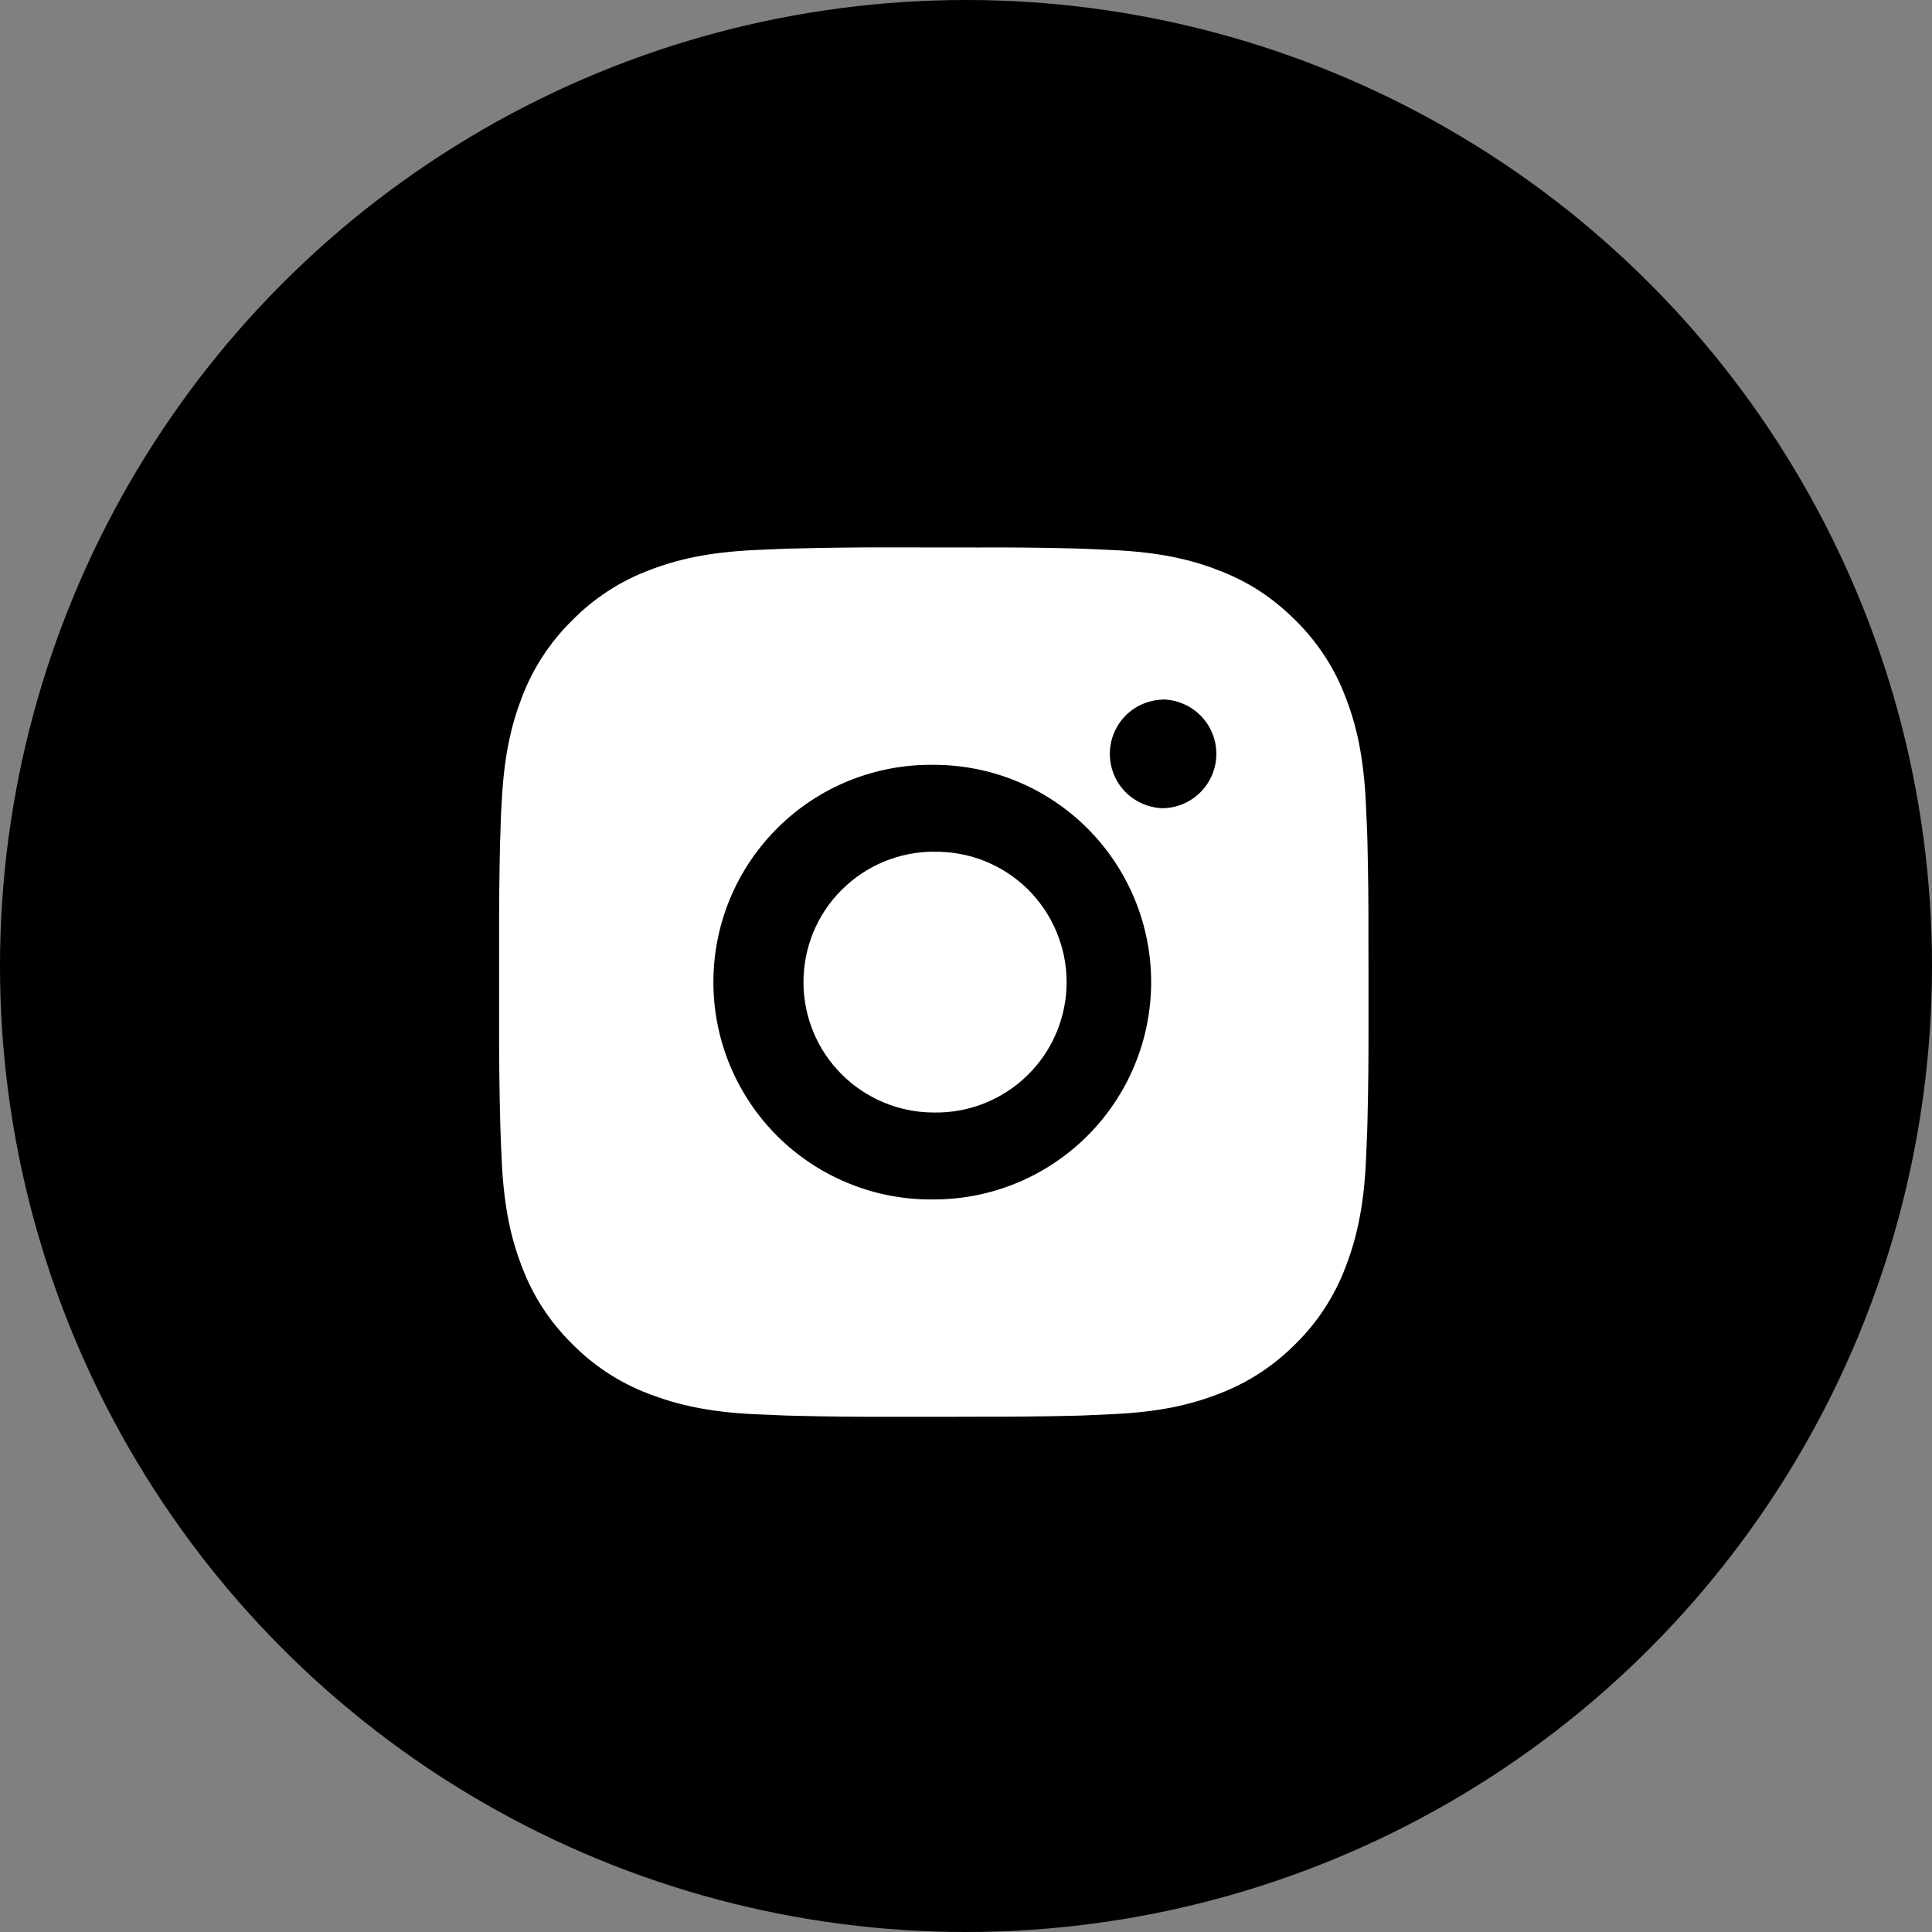
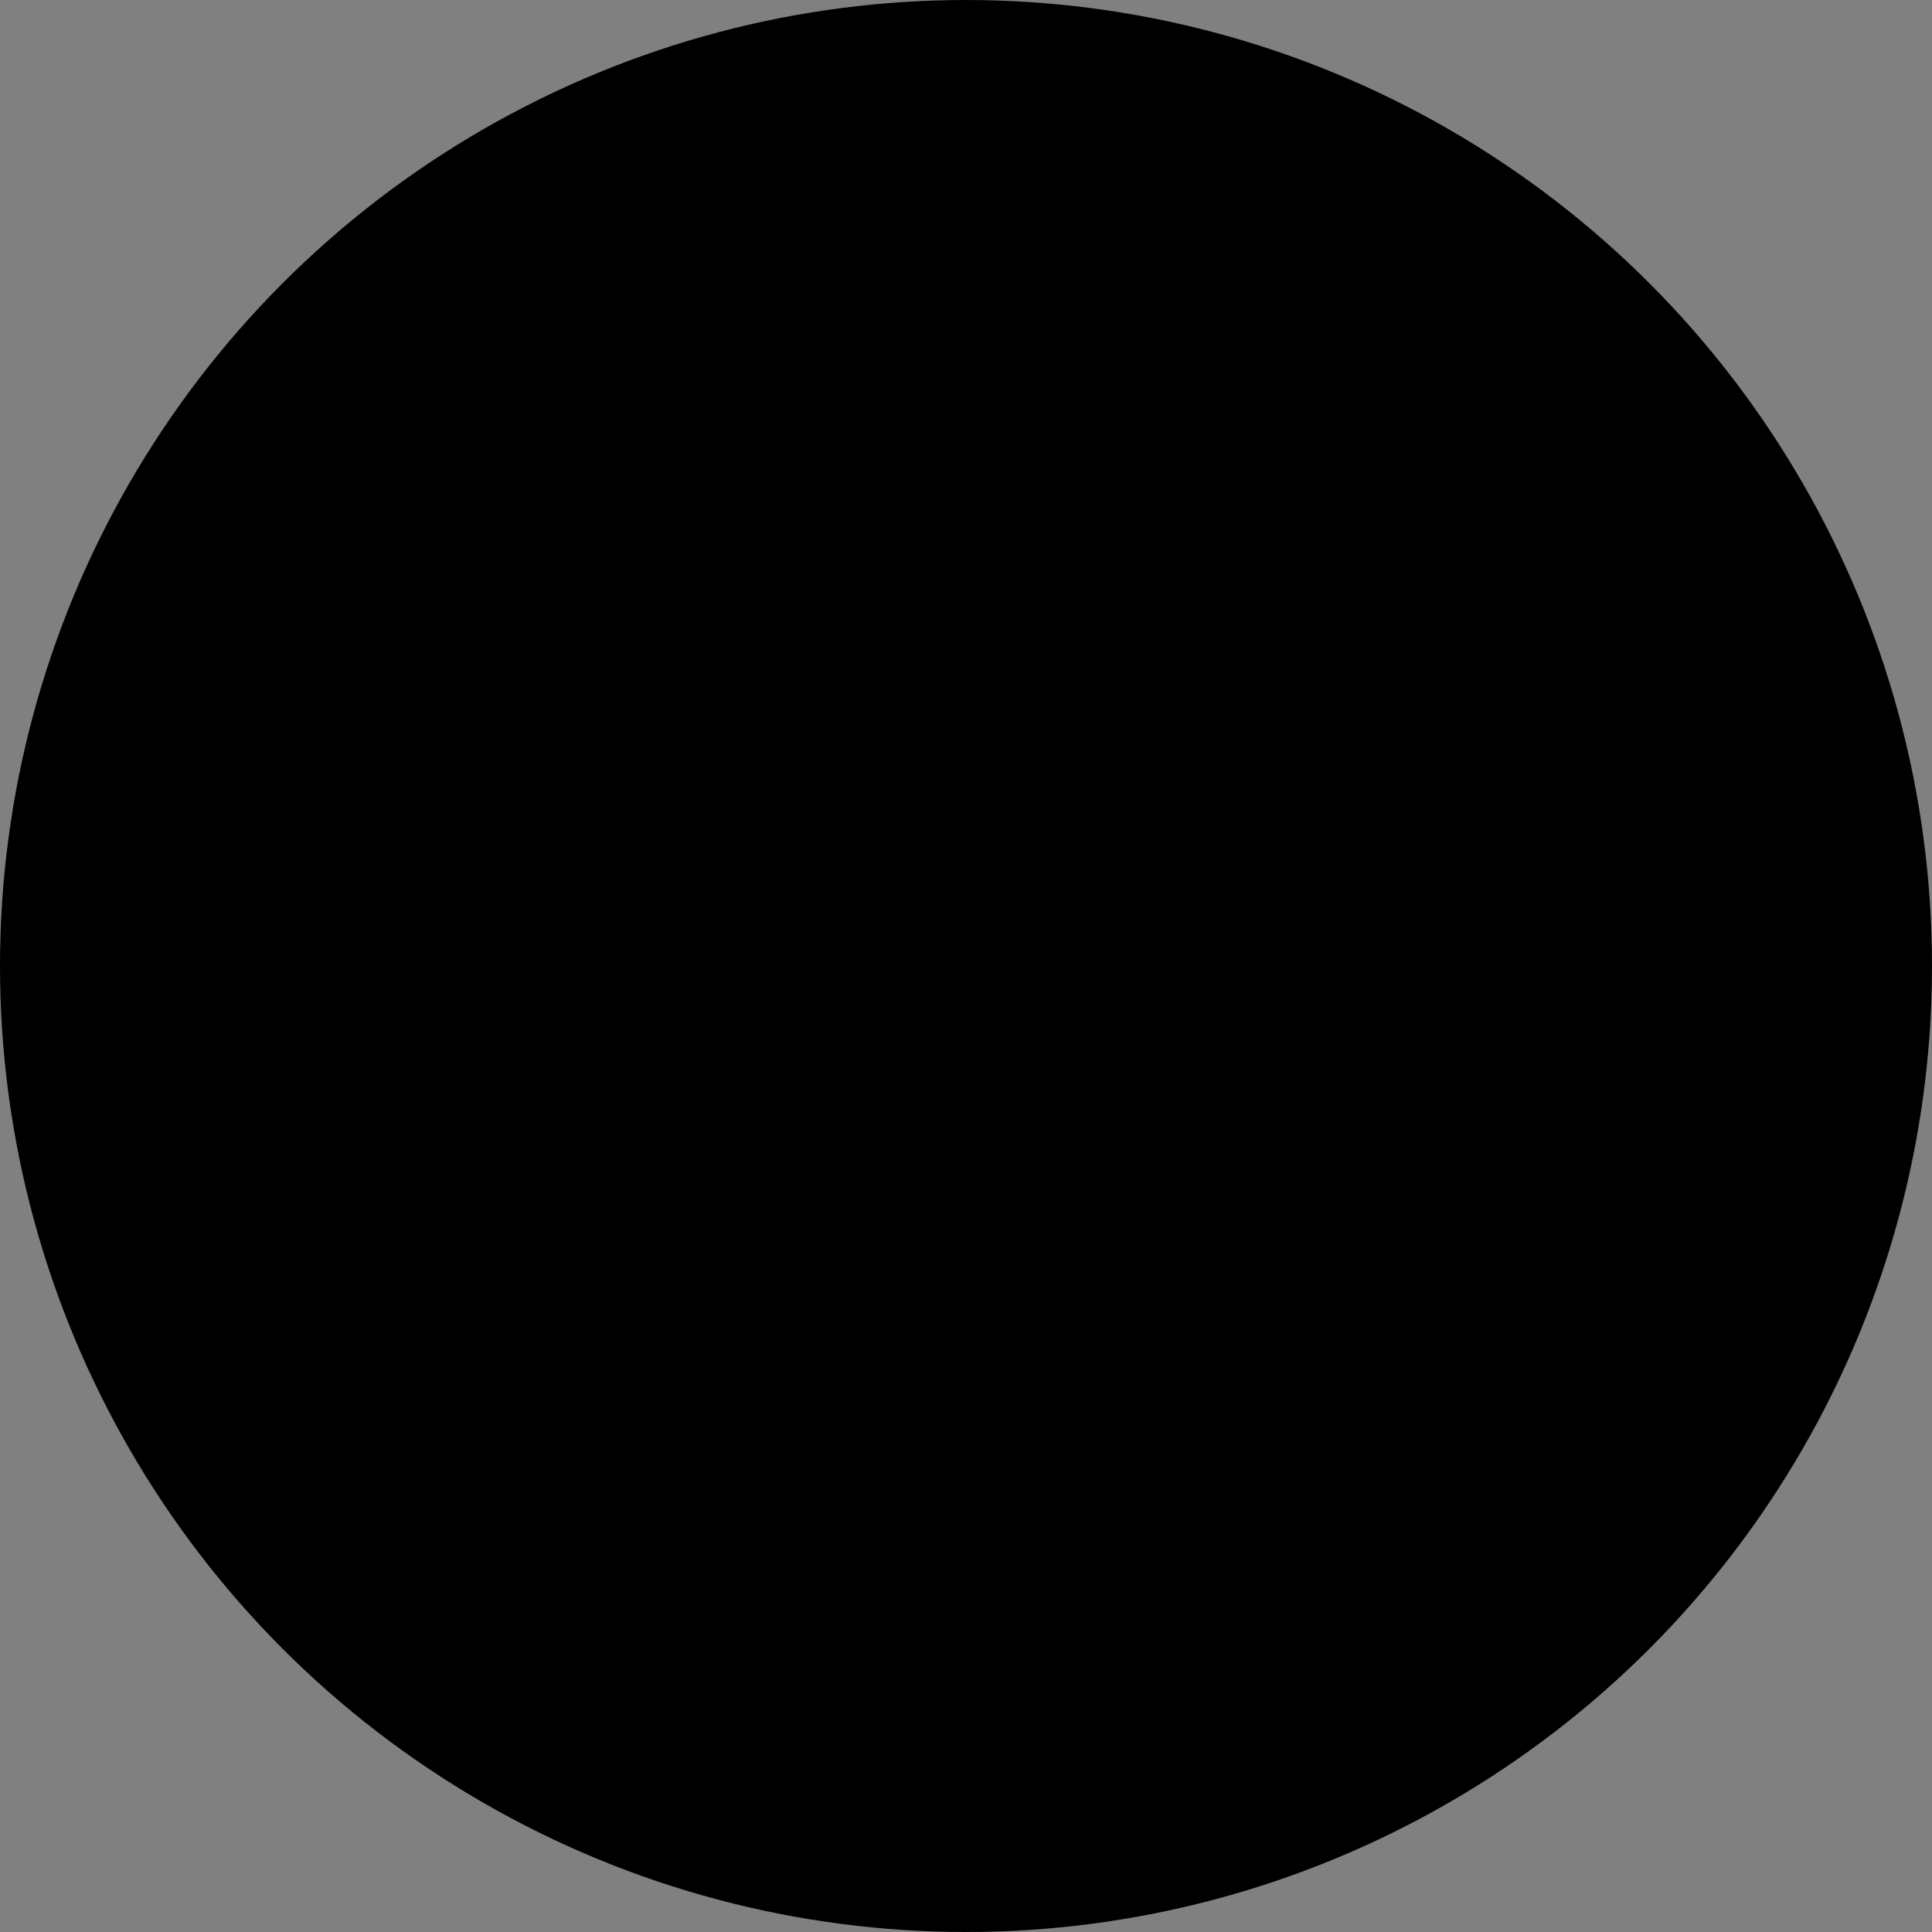
<svg xmlns="http://www.w3.org/2000/svg" width="30" height="30" viewBox="0 0 60 60" fill="none">
  <rect x="0" y="0" width="60" height="60" fill="#808080" stroke="none" />
  <circle cx="30" cy="30" r="30" fill="#000" />
-   <path fill-rule="evenodd" clip-rule="evenodd" d="M17.555 13.601C17.949 13.599 18.343 13.603 18.737 13.613L18.842 13.616C18.963 13.621 19.082 13.626 19.226 13.633C19.801 13.66 20.193 13.75 20.537 13.884C20.893 14.021 21.193 14.207 21.494 14.507C21.768 14.777 21.981 15.103 22.116 15.463C22.25 15.807 22.34 16.2 22.367 16.774C22.374 16.918 22.379 17.038 22.384 17.159L22.387 17.263C22.396 17.657 22.401 18.051 22.399 18.445L22.4 18.848V19.555C22.401 19.949 22.397 20.343 22.387 20.737L22.384 20.842C22.38 20.963 22.374 21.082 22.368 21.226C22.341 21.801 22.249 22.193 22.116 22.537C21.981 22.897 21.769 23.224 21.494 23.494C21.224 23.768 20.897 23.98 20.537 24.116C20.193 24.25 19.801 24.34 19.226 24.367C19.082 24.374 18.963 24.379 18.842 24.384L18.737 24.387C18.343 24.396 17.949 24.4 17.555 24.399L17.152 24.4H16.445C16.051 24.401 15.657 24.397 15.264 24.387L15.159 24.384C15.03 24.379 14.902 24.374 14.774 24.368C14.2 24.341 13.808 24.249 13.463 24.116C13.103 23.981 12.777 23.768 12.507 23.494C12.232 23.224 12.019 22.897 11.884 22.537C11.75 22.193 11.66 21.801 11.633 21.226C11.627 21.098 11.621 20.97 11.617 20.842L11.614 20.737C11.604 20.343 11.599 19.949 11.6 19.555V18.445C11.599 18.051 11.603 17.657 11.612 17.263L11.616 17.159C11.62 17.038 11.621 16.918 11.632 16.774C11.659 16.199 11.75 15.808 11.883 15.463C12.019 15.103 12.232 14.777 12.507 14.507C12.777 14.232 13.103 14.02 13.463 13.884C13.808 13.75 14.199 13.66 14.774 13.633L15.159 13.616L15.264 13.614C15.657 13.604 16.051 13.599 16.445 13.6L17.555 13.601ZM17 16.301C16.642 16.296 16.287 16.362 15.955 16.495C15.623 16.628 15.321 16.826 15.066 17.078C14.812 17.329 14.609 17.628 14.471 17.958C14.333 18.288 14.262 18.642 14.262 19C14.262 19.358 14.333 19.712 14.471 20.042C14.609 20.372 14.812 20.672 15.066 20.923C15.321 21.174 15.623 21.372 15.955 21.505C16.287 21.639 16.642 21.705 17 21.7C17.716 21.7 18.403 21.415 18.909 20.909C19.415 20.403 19.7 19.716 19.7 19C19.7 18.284 19.415 17.597 18.909 17.091C18.403 16.584 17.716 16.301 17 16.301ZM17 17.381C17.215 17.377 17.429 17.416 17.629 17.495C17.829 17.575 18.011 17.693 18.165 17.844C18.318 17.995 18.44 18.175 18.523 18.373C18.607 18.572 18.65 18.785 18.65 19C18.65 19.215 18.607 19.428 18.524 19.627C18.441 19.825 18.319 20.005 18.165 20.156C18.012 20.307 17.829 20.425 17.63 20.505C17.43 20.585 17.216 20.624 17.001 20.62C16.571 20.62 16.159 20.449 15.855 20.145C15.551 19.842 15.381 19.43 15.381 19C15.381 18.57 15.551 18.158 15.855 17.855C16.159 17.551 16.571 17.38 17.001 17.38L17 17.381ZM19.835 15.491C19.661 15.498 19.496 15.572 19.375 15.697C19.254 15.823 19.187 15.991 19.187 16.165C19.187 16.339 19.254 16.507 19.375 16.633C19.496 16.758 19.661 16.832 19.835 16.84C20.014 16.84 20.186 16.768 20.312 16.642C20.439 16.515 20.51 16.343 20.51 16.165C20.51 15.986 20.439 15.814 20.312 15.687C20.186 15.561 20.014 15.489 19.835 15.489V15.491Z" fill="white" transform="translate(-13.5 -17) scale(2.5)" />
</svg>